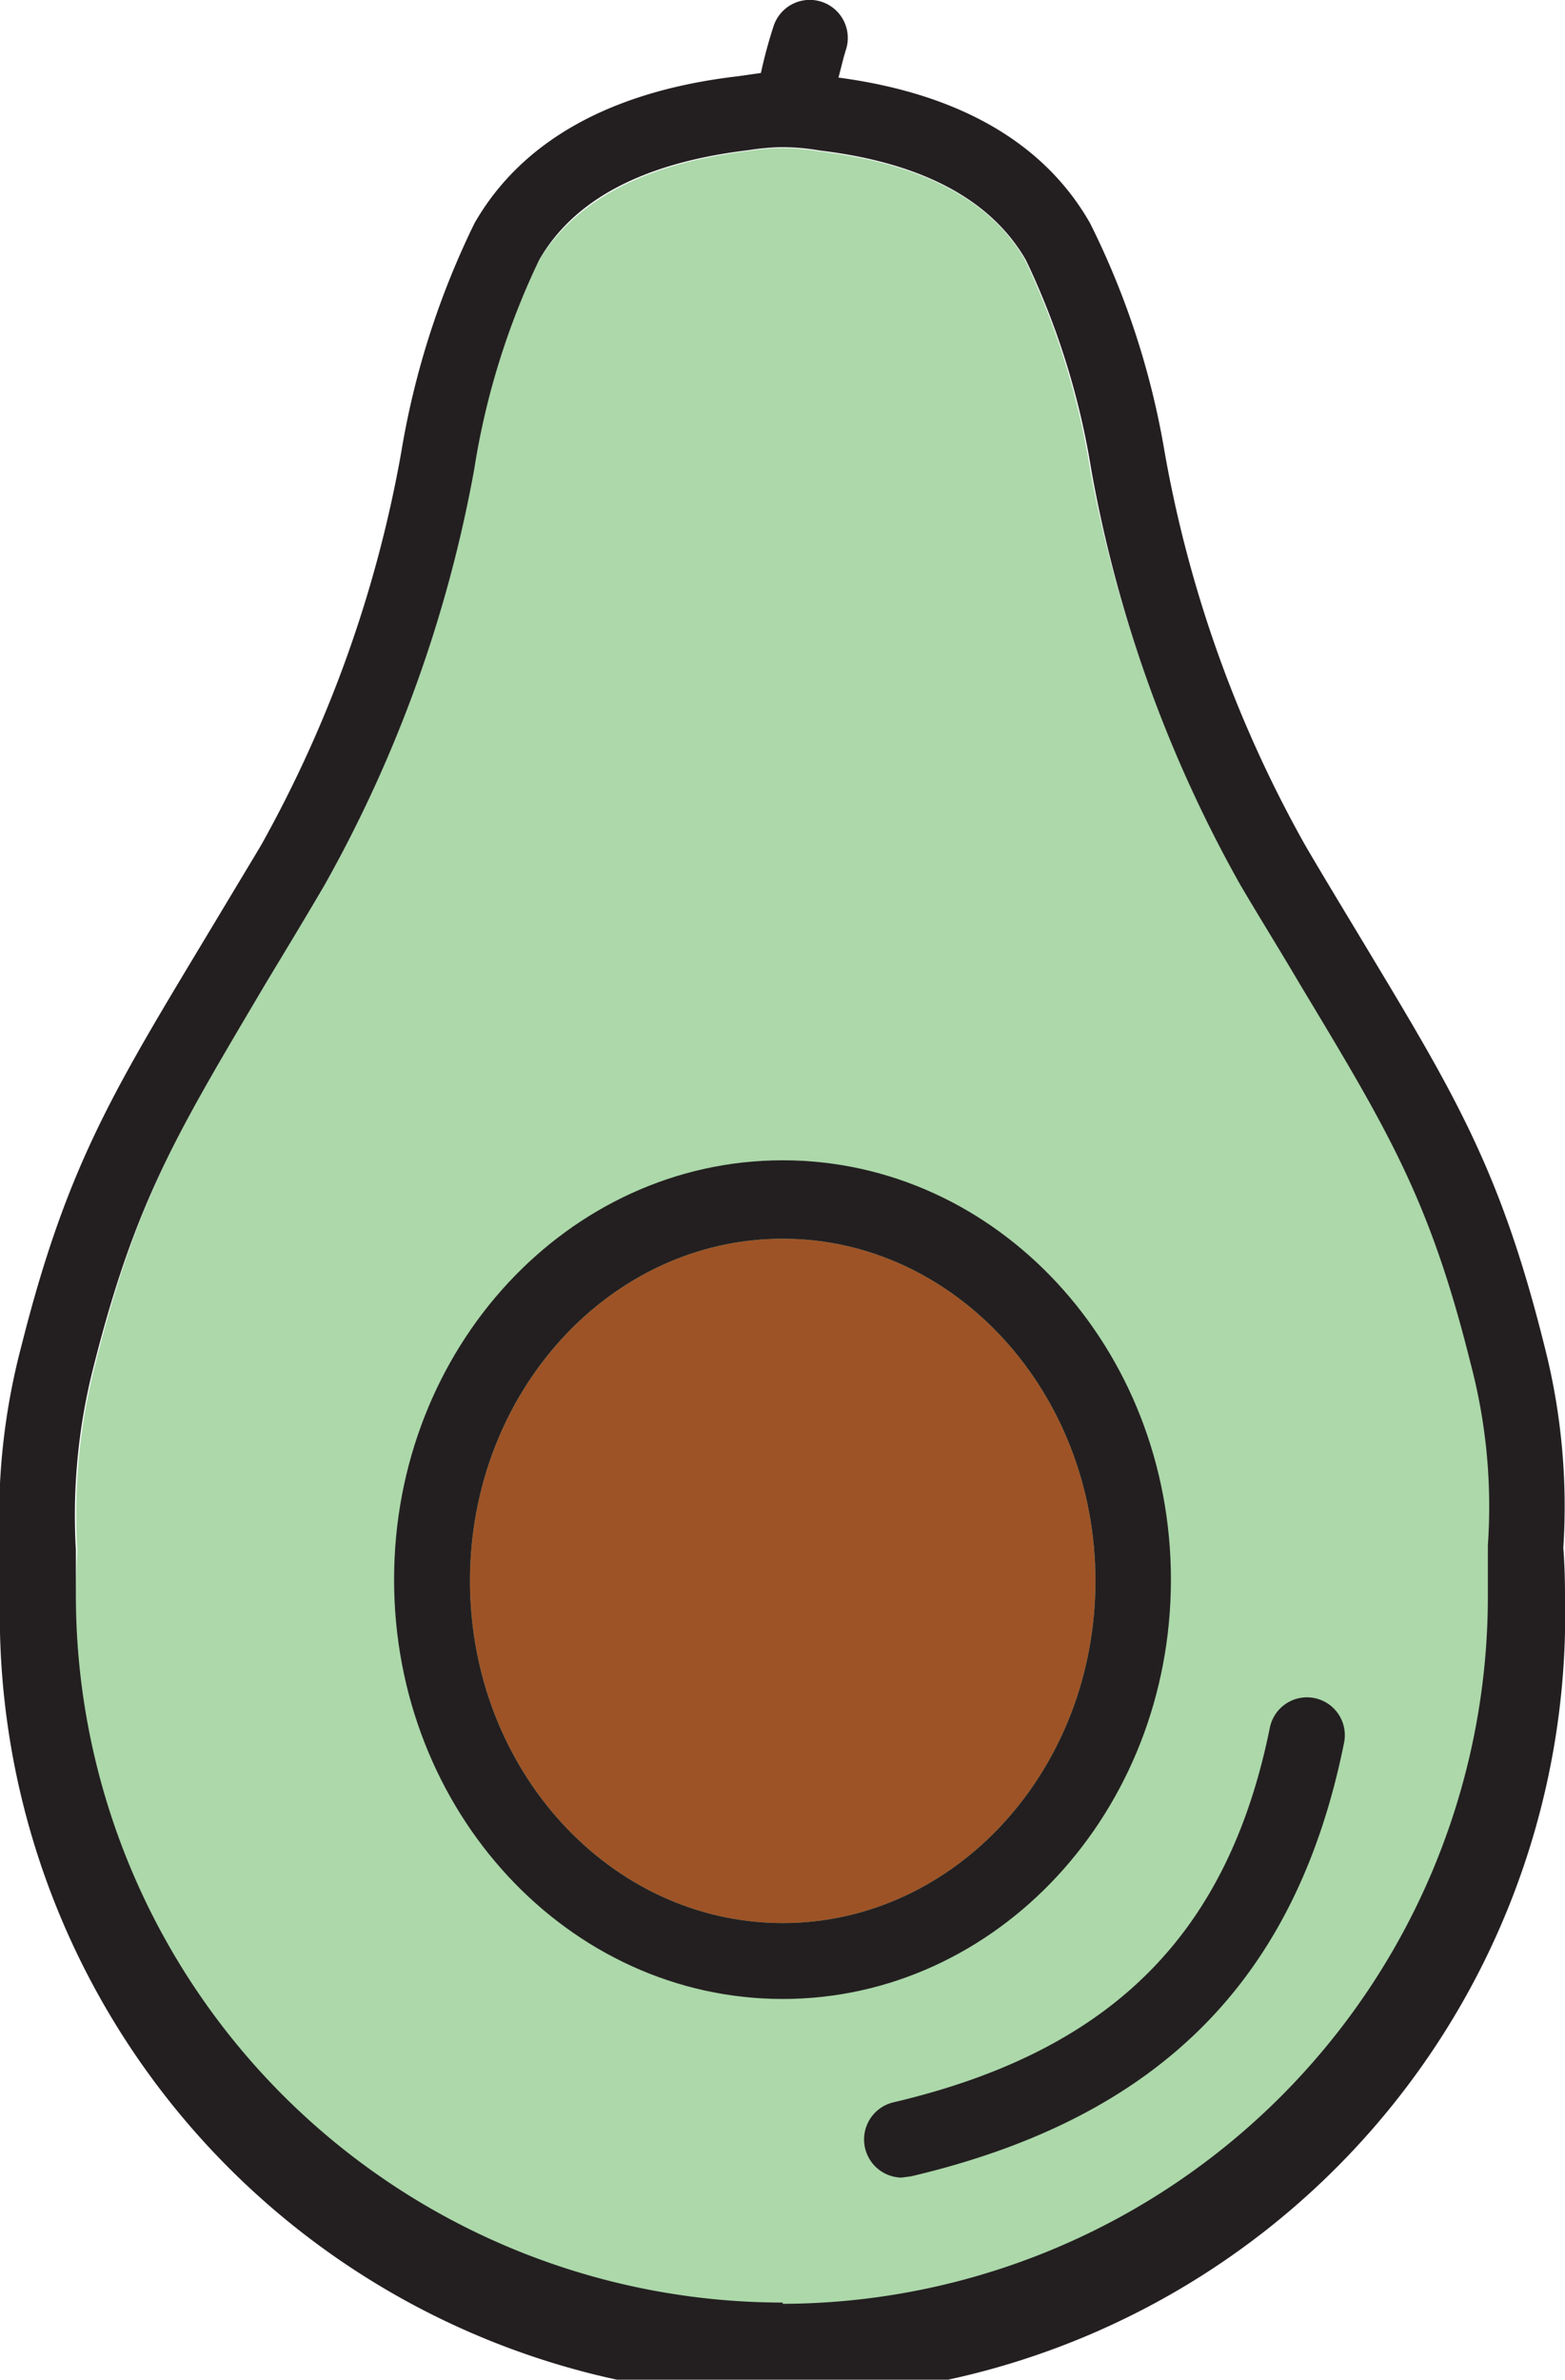
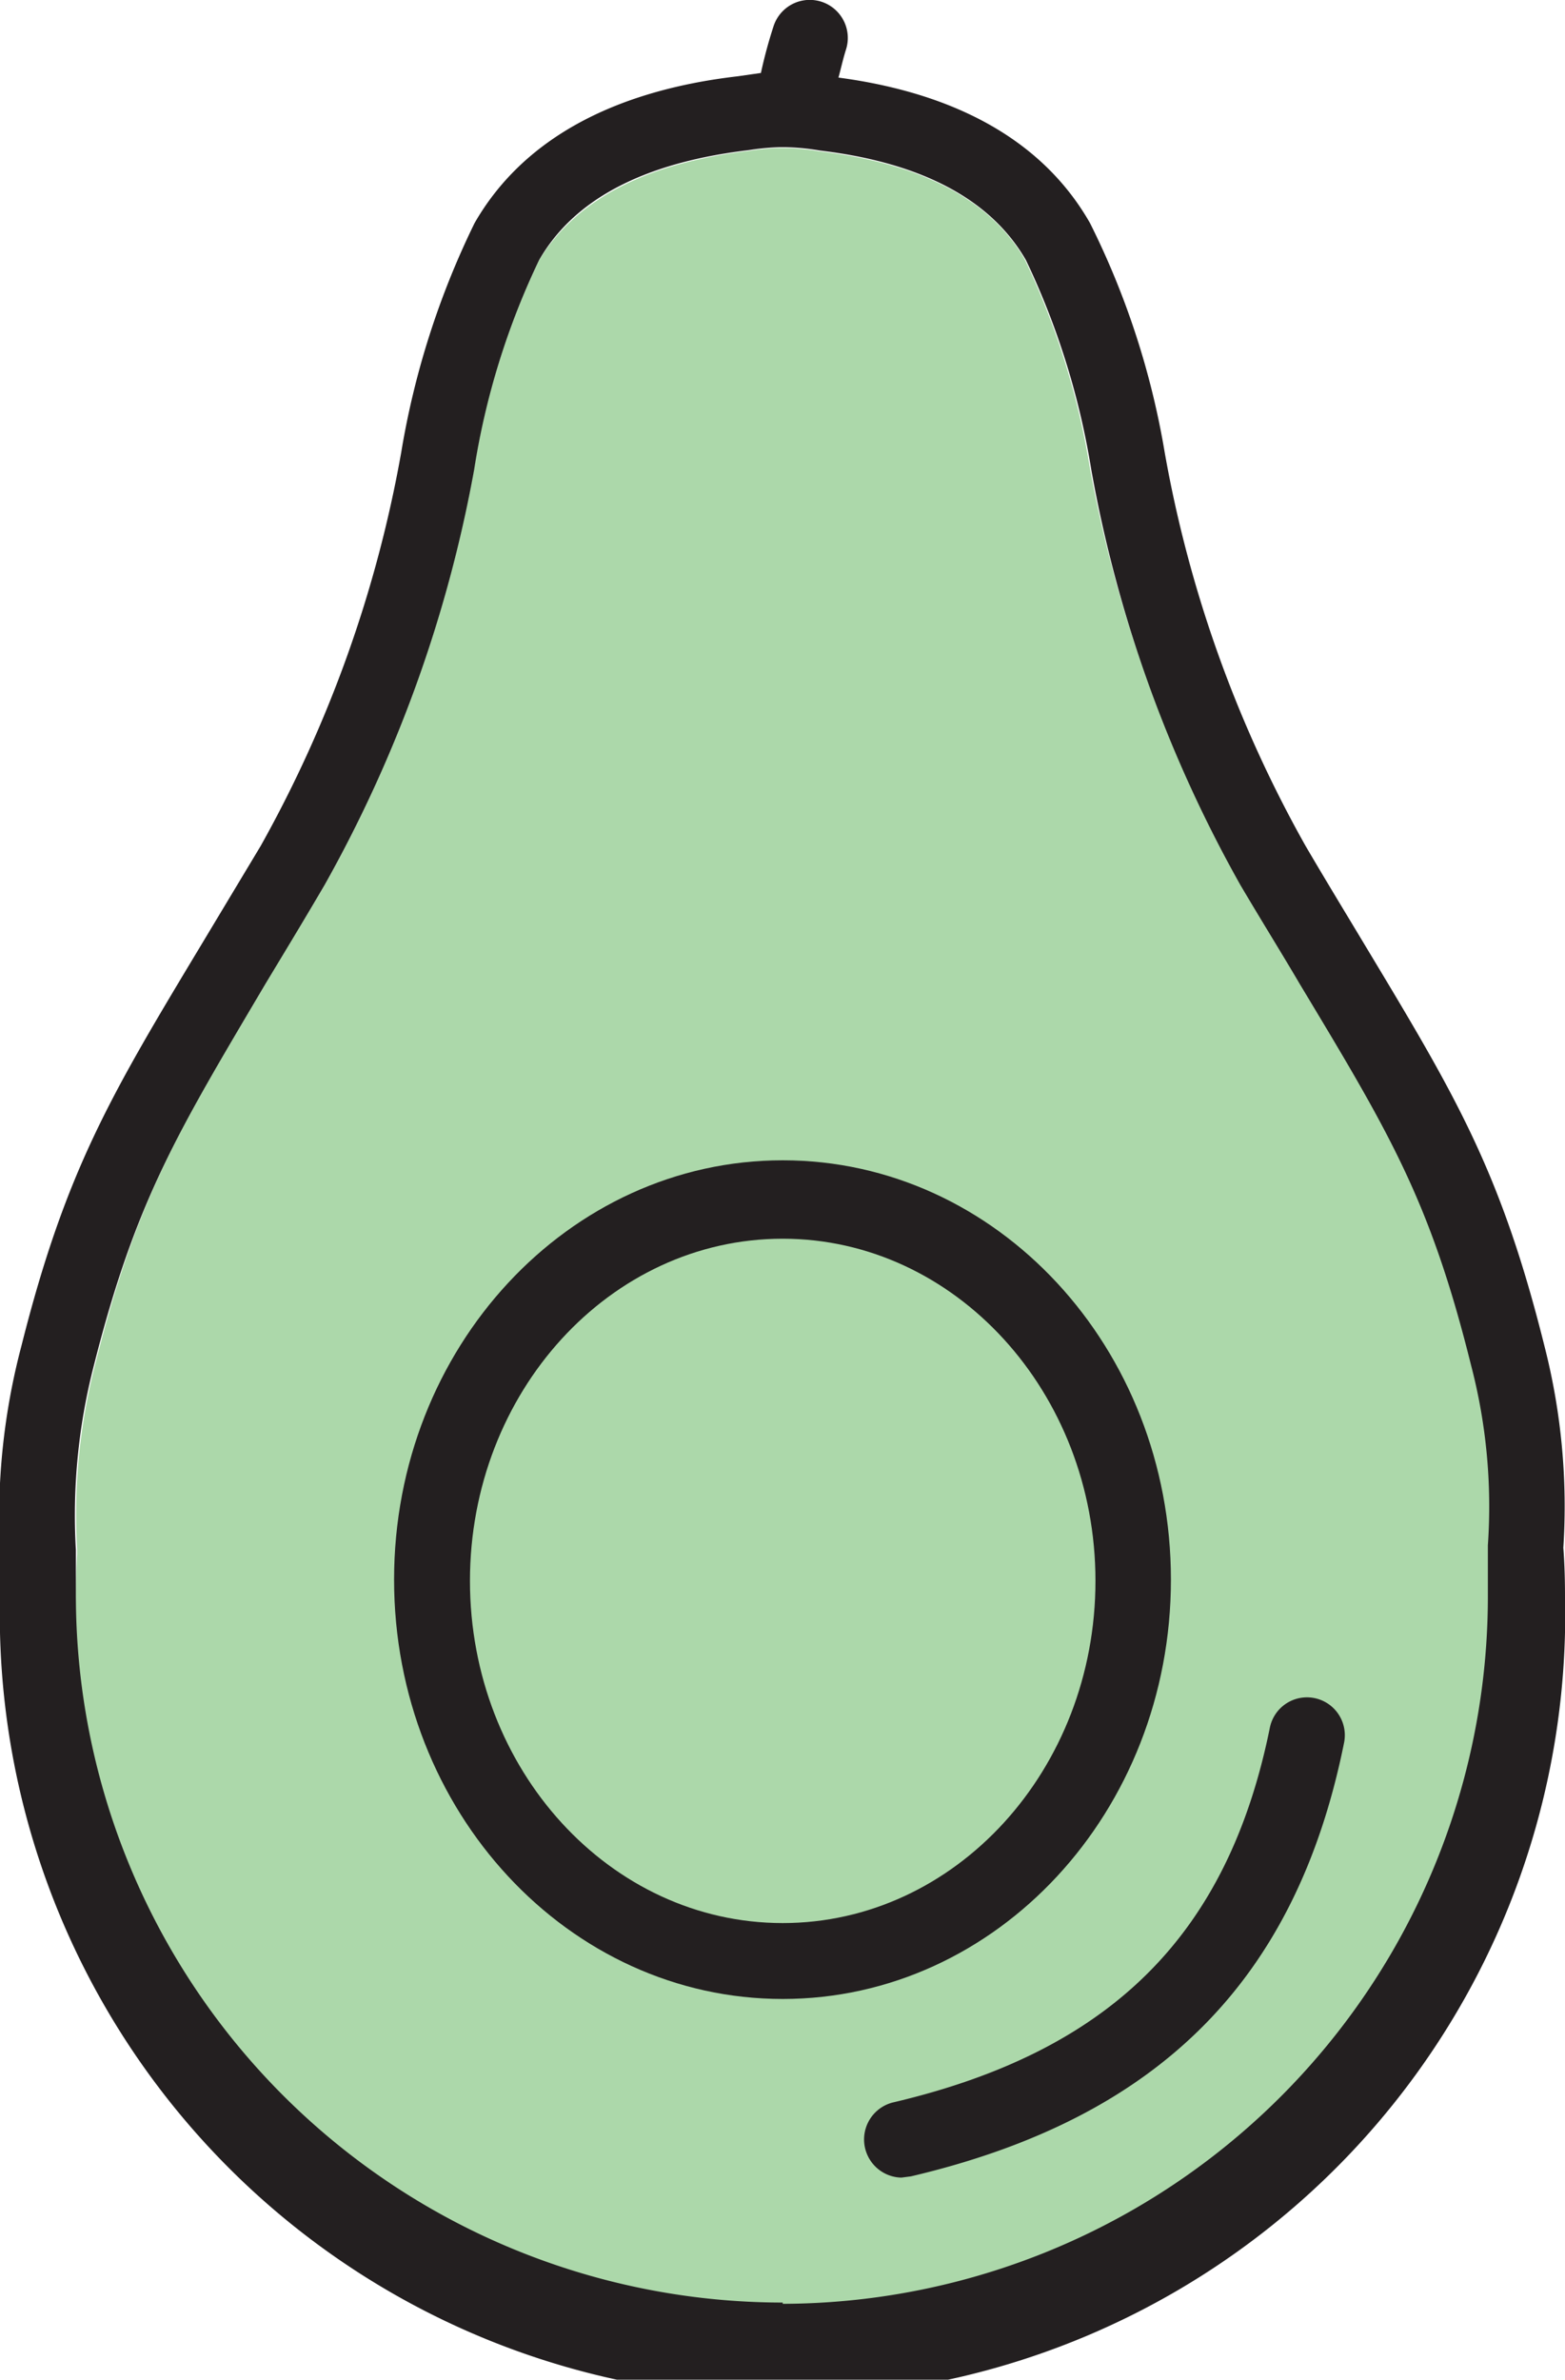
<svg xmlns="http://www.w3.org/2000/svg" viewBox="0 0 37.33 56.75">
  <defs>
    <style>.cls-1{fill:#acd8aa;}.cls-2{fill:#231f20;}.cls-3{fill:#9e5326;}</style>
  </defs>
  <g id="Layer_2" data-name="Layer 2">
    <g id="_3_Color" data-name="3 Color">
      <path class="cls-1" d="M1.81,38.08a16.86,16.86,0,1,0,33.71,0c0-.37,0-.75,0-1.12v-.13a13.31,13.31,0,0,0-.4-4.29h0c-1-3.95-2-5.56-4.09-9.1-.42-.7-.89-1.47-1.41-2.35A31.51,31.51,0,0,1,26,11.18a18.35,18.35,0,0,0-1.56-5C23.63,4.78,22,3.9,19.55,3.61a5.48,5.48,0,0,0-.83-.08h-.14a5.82,5.82,0,0,0-.73.07c-2.48.3-4.13,1.18-5,2.62a18,18,0,0,0-1.55,5,31.82,31.82,0,0,1-3.57,9.91c-.51.87-1,1.64-1.4,2.34C4.23,27,3.26,28.59,2.27,32.54a14.3,14.3,0,0,0-.43,4.4v.12Q1.81,37.57,1.81,38.08Z" />
      <path class="cls-2" d="M21.5,51.93a.91.91,0,0,1-.21-1.79c5.21-1.22,8-4,9-8.94a.9.9,0,1,1,1.77.36c-1.14,5.66-4.42,8.95-10.33,10.34Z" />
-       <path class="cls-3" d="M18.67,29.54c-4.12,0-7.46,3.66-7.46,8.16s3.34,8.16,7.46,8.16,7.46-3.66,7.46-8.16S22.78,29.54,18.67,29.54Z" />
      <path class="cls-2" d="M18.67,47.67c-5.11,0-9.27-4.47-9.27-10s4.16-10,9.27-10,9.26,4.47,9.26,10S23.78,47.67,18.67,47.67Zm0-18.13c-4.12,0-7.46,3.66-7.46,8.16s3.34,8.16,7.46,8.16,7.46-3.66,7.46-8.16S22.78,29.54,18.67,29.54Z" />
      <path class="cls-2" d="M37.29,36.91a15.39,15.39,0,0,0-.45-4.81c-1.05-4.21-2.14-6-4.3-9.59-.42-.7-.89-1.47-1.4-2.34a29.67,29.67,0,0,1-3.36-9.39A19.35,19.35,0,0,0,26,5.32c-1.1-1.93-3.15-3.09-6-3.47.06-.22.11-.45.18-.67A.9.9,0,1,0,18.45.63a11.42,11.42,0,0,0-.3,1.11l-.56.08c-3,.35-5.14,1.53-6.27,3.5a19.75,19.75,0,0,0-1.75,5.47,29.92,29.92,0,0,1-3.35,9.38L4.82,22.5C2.66,26.09,1.57,27.89.51,32.1A16,16,0,0,0,0,37c0,.35,0,.71,0,1.07a18.67,18.67,0,1,0,37.33,0C37.33,37.69,37.32,37.3,37.29,36.91Zm-18.62,18A16.87,16.87,0,0,1,1.81,38.08q0-.51,0-1v-.12a14.3,14.3,0,0,1,.43-4.4c1-3.95,2-5.56,4.1-9.11.42-.7.89-1.47,1.4-2.34a31.82,31.82,0,0,0,3.57-9.91,18,18,0,0,1,1.55-5c.83-1.44,2.48-2.32,5-2.62a5.82,5.82,0,0,1,.73-.07h.14a5.48,5.48,0,0,1,.83.08c2.43.29,4.08,1.17,4.91,2.61a18.35,18.35,0,0,1,1.56,5,31.51,31.51,0,0,0,3.56,9.91c.52.88,1,1.65,1.41,2.35,2.13,3.54,3.11,5.15,4.09,9.1h0a13.31,13.31,0,0,1,.4,4.29V37c0,.37,0,.75,0,1.12A16.87,16.87,0,0,1,18.67,54.94Z" />
    </g>
  </g>
</svg>